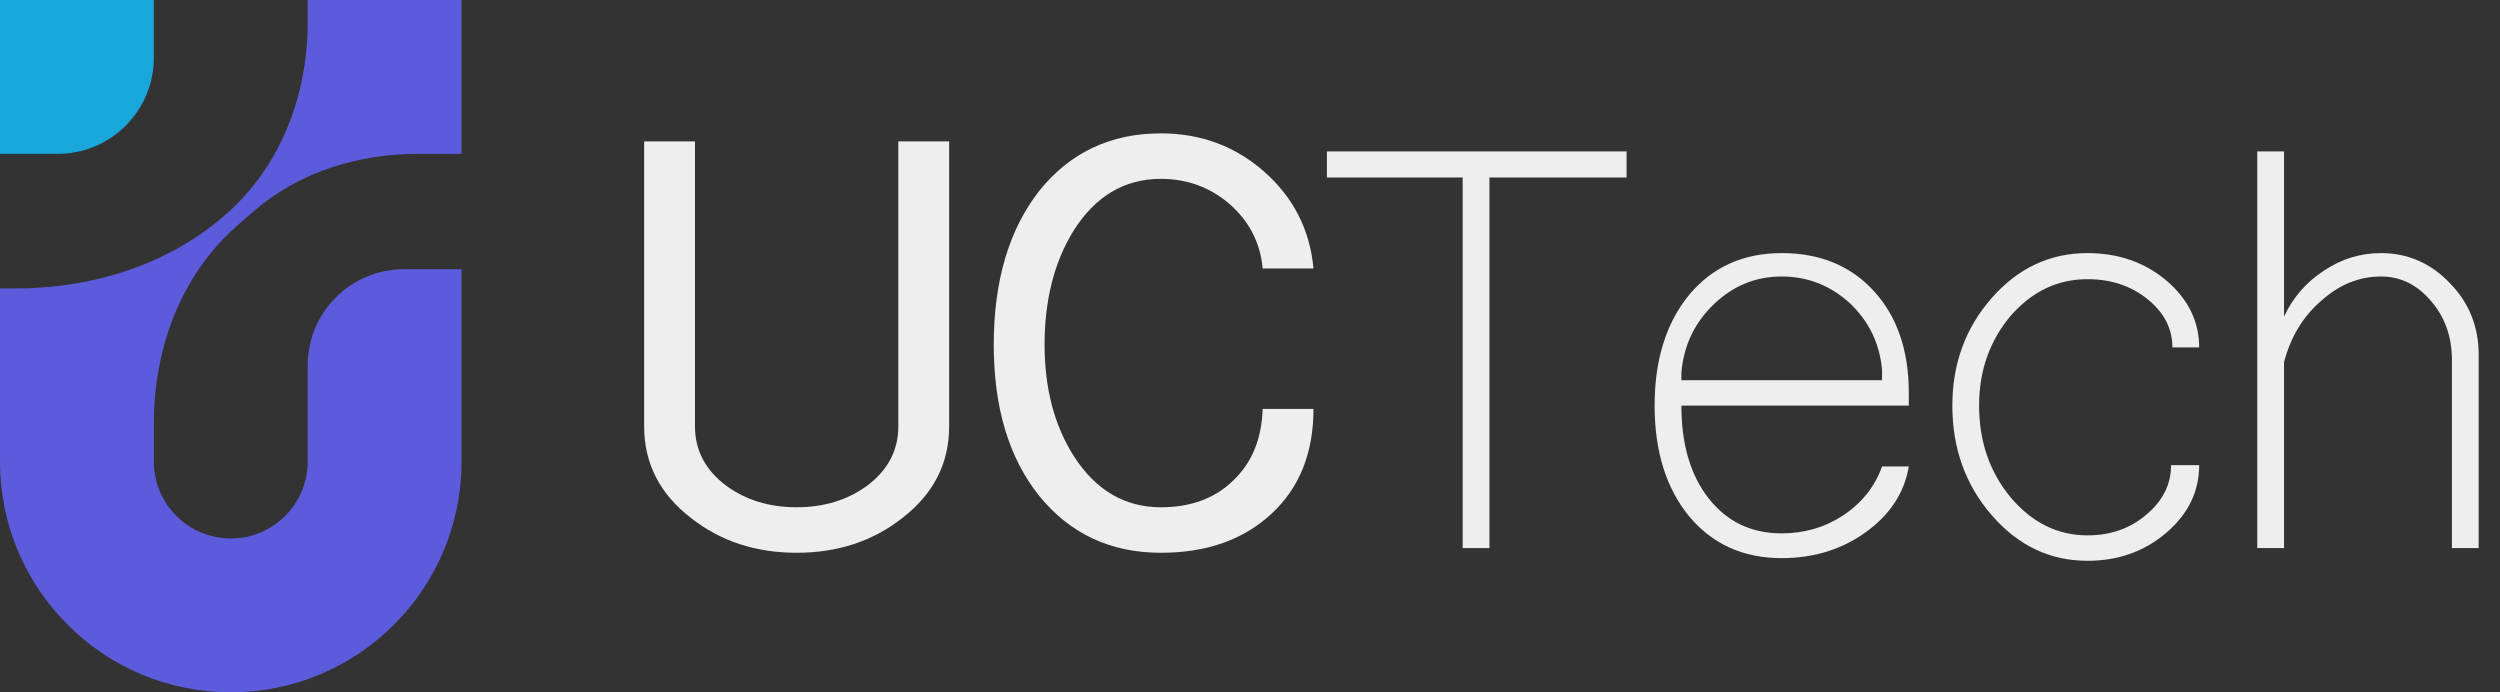
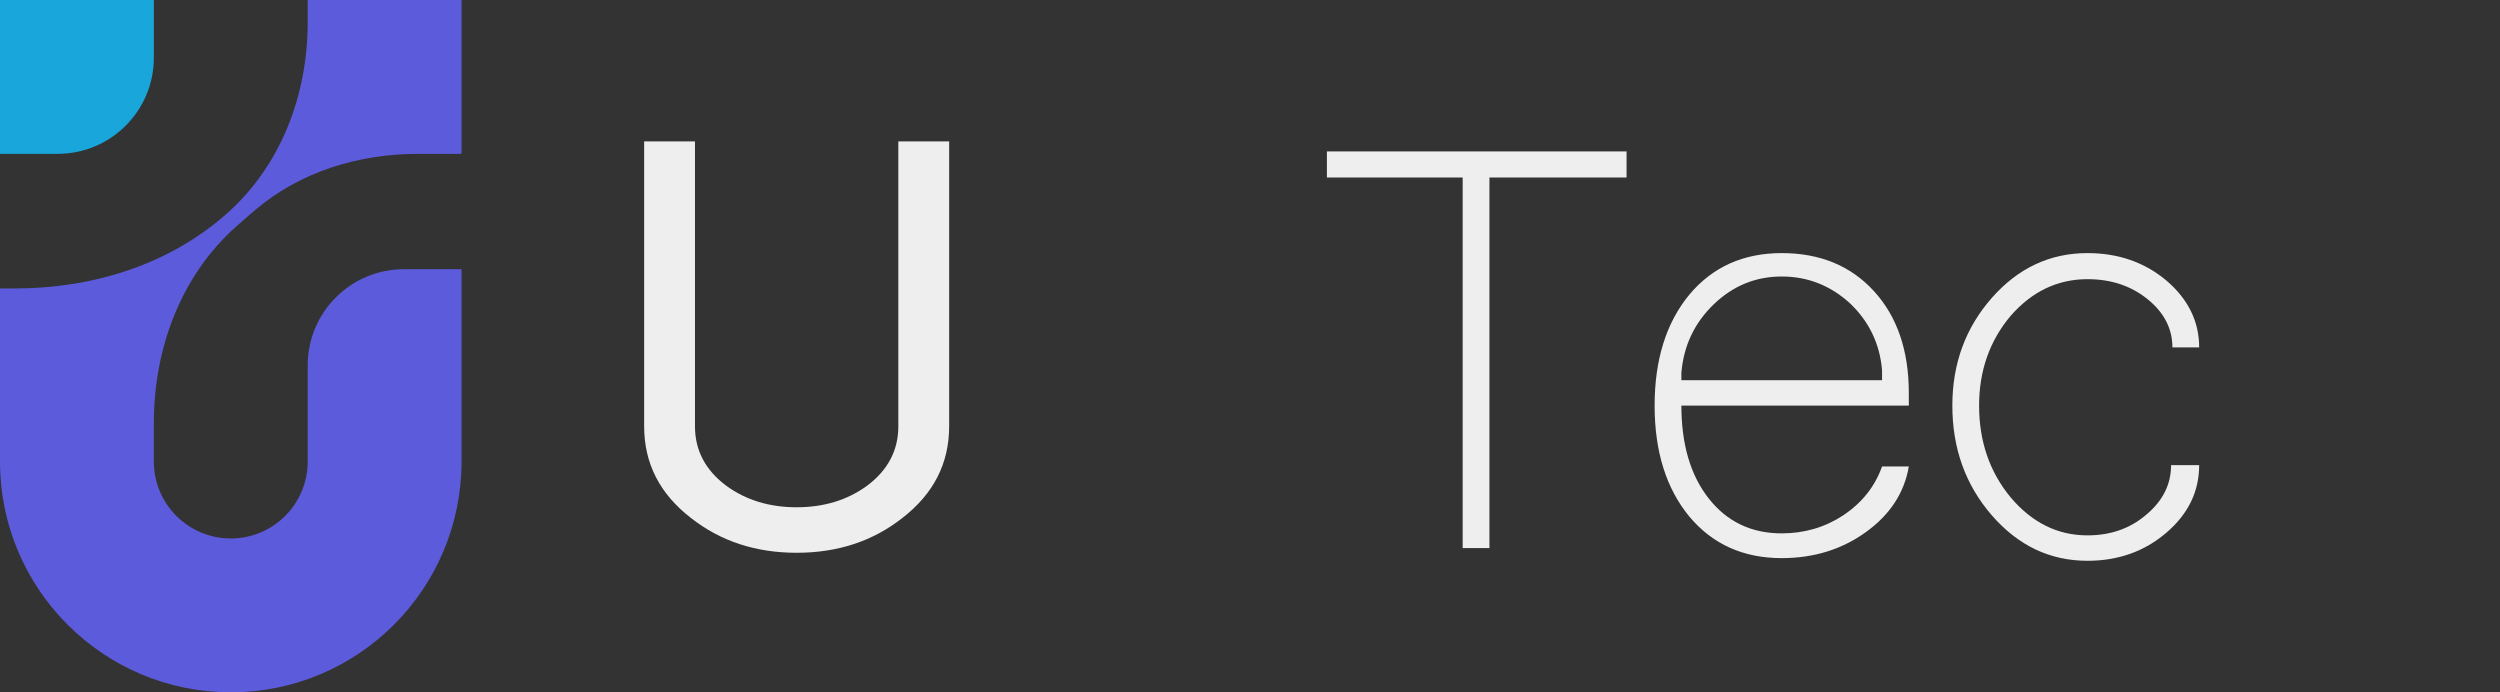
<svg xmlns="http://www.w3.org/2000/svg" width="130" height="36" viewBox="0 0 130 36" fill="none">
  <rect x="0" y="0" width="130" height="36" fill="#333333" stroke="none" />
  <path d="M24 8H21.738C18.658 8 15.616 8.924 13.27 10.92C12.933 11.206 12.6 11.495 12.271 11.789C9.39 14.356 8 18.142 8 22V24C8 26.209 9.791 28 12 28C14.209 28 16 26.209 16 24V19C16 16.239 18.239 14 21 14H24V24C24 30.627 18.627 36 12 36C5.373 36 0 30.627 0 24V15H0.774C4.817 15 8.814 13.768 11.829 11.075C14.624 8.579 16 4.915 16 1.167V0H24V8Z" fill="#5C5BDB" />
  <path d="M0 0H8V3C8 5.761 5.761 8 3 8H0V0Z" fill="#19A6DB" />
-   <path d="M118.77 28.5H117.378V7.874H118.77V16.465C119.233 15.468 119.929 14.668 120.857 14.065C121.761 13.462 122.747 13.161 123.813 13.161C125.204 13.161 126.399 13.683 127.396 14.726C128.393 15.746 128.891 16.987 128.891 18.448V28.5H127.5V18.726C127.5 17.52 127.141 16.5 126.422 15.665C125.703 14.807 124.833 14.378 123.813 14.378C122.677 14.378 121.645 14.796 120.718 15.63C119.767 16.442 119.118 17.509 118.77 18.83V28.5Z" fill="#EEEEEE" />
  <path d="M108.548 29.161C106.6 29.161 104.942 28.372 103.574 26.796C102.206 25.219 101.522 23.317 101.522 21.091C101.522 18.912 102.206 17.045 103.574 15.491C104.942 13.938 106.6 13.161 108.548 13.161C110.148 13.161 111.516 13.636 112.652 14.587C113.789 15.561 114.357 16.72 114.357 18.065H112.965C112.965 17.091 112.536 16.256 111.678 15.561C110.821 14.865 109.777 14.517 108.548 14.517C106.994 14.517 105.661 15.155 104.548 16.43C103.458 17.729 102.913 19.283 102.913 21.091C102.913 22.946 103.458 24.535 104.548 25.857C105.661 27.178 106.994 27.839 108.548 27.839C109.754 27.839 110.774 27.48 111.609 26.761C112.467 26.042 112.896 25.184 112.896 24.187H114.357C114.357 25.555 113.789 26.726 112.652 27.7C111.516 28.674 110.148 29.161 108.548 29.161Z" fill="#EEEEEE" />
  <path d="M92.649 29.022C90.655 29.022 89.055 28.303 87.849 26.865C86.643 25.404 86.04 23.48 86.04 21.091C86.04 18.703 86.643 16.778 87.849 15.317C89.055 13.88 90.655 13.161 92.649 13.161C94.643 13.161 96.243 13.822 97.449 15.143C98.655 16.465 99.258 18.228 99.258 20.43V21.091H87.432C87.432 23.109 87.907 24.72 88.858 25.926C89.809 27.132 91.072 27.735 92.649 27.735C93.832 27.735 94.898 27.422 95.849 26.796C96.823 26.146 97.496 25.3 97.867 24.256H99.258C99.026 25.625 98.284 26.761 97.032 27.665C95.78 28.57 94.319 29.022 92.649 29.022ZM87.432 19.77H97.867V19.248C97.751 17.88 97.194 16.72 96.197 15.77C95.177 14.842 93.994 14.378 92.649 14.378C91.304 14.378 90.133 14.854 89.136 15.804C88.116 16.778 87.548 17.973 87.432 19.387V19.77Z" fill="#EEEEEE" />
  <path d="M77.451 28.5H76.059V9.23H68.999V7.874H84.581V9.23H77.451V28.5Z" fill="#EEEEEE" />
-   <path d="M51.675 17.926C51.675 14.61 52.463 11.944 54.04 9.926C55.64 7.932 57.75 6.935 60.37 6.935C62.434 6.935 64.219 7.596 65.727 8.917C67.257 10.262 68.115 11.944 68.301 13.961H65.657C65.541 12.639 64.973 11.526 63.953 10.622C62.932 9.741 61.738 9.3 60.37 9.3C58.469 9.3 56.95 10.204 55.814 12.013C54.817 13.636 54.318 15.607 54.318 17.926C54.318 20.199 54.828 22.135 55.849 23.735C56.985 25.497 58.492 26.378 60.37 26.378C61.924 26.378 63.176 25.915 64.127 24.987C65.101 24.059 65.611 22.819 65.657 21.265H68.301C68.301 23.538 67.582 25.346 66.144 26.691C64.683 28.059 62.759 28.744 60.37 28.744C57.75 28.744 55.64 27.758 54.04 25.787C52.463 23.816 51.675 21.196 51.675 17.926Z" fill="#EEEEEE" />
  <path d="M33.496 22.17V7.352H36.139V22.17C36.139 23.422 36.684 24.454 37.774 25.265C38.794 26.007 40.011 26.378 41.426 26.378C42.84 26.378 44.058 26.007 45.078 25.265C46.168 24.454 46.713 23.422 46.713 22.17V7.352H49.356V22.17C49.356 24.094 48.545 25.683 46.922 26.935C45.391 28.141 43.559 28.744 41.426 28.744C39.293 28.744 37.461 28.141 35.93 26.935C34.307 25.683 33.496 24.094 33.496 22.17Z" fill="#EEEEEE" />
</svg>